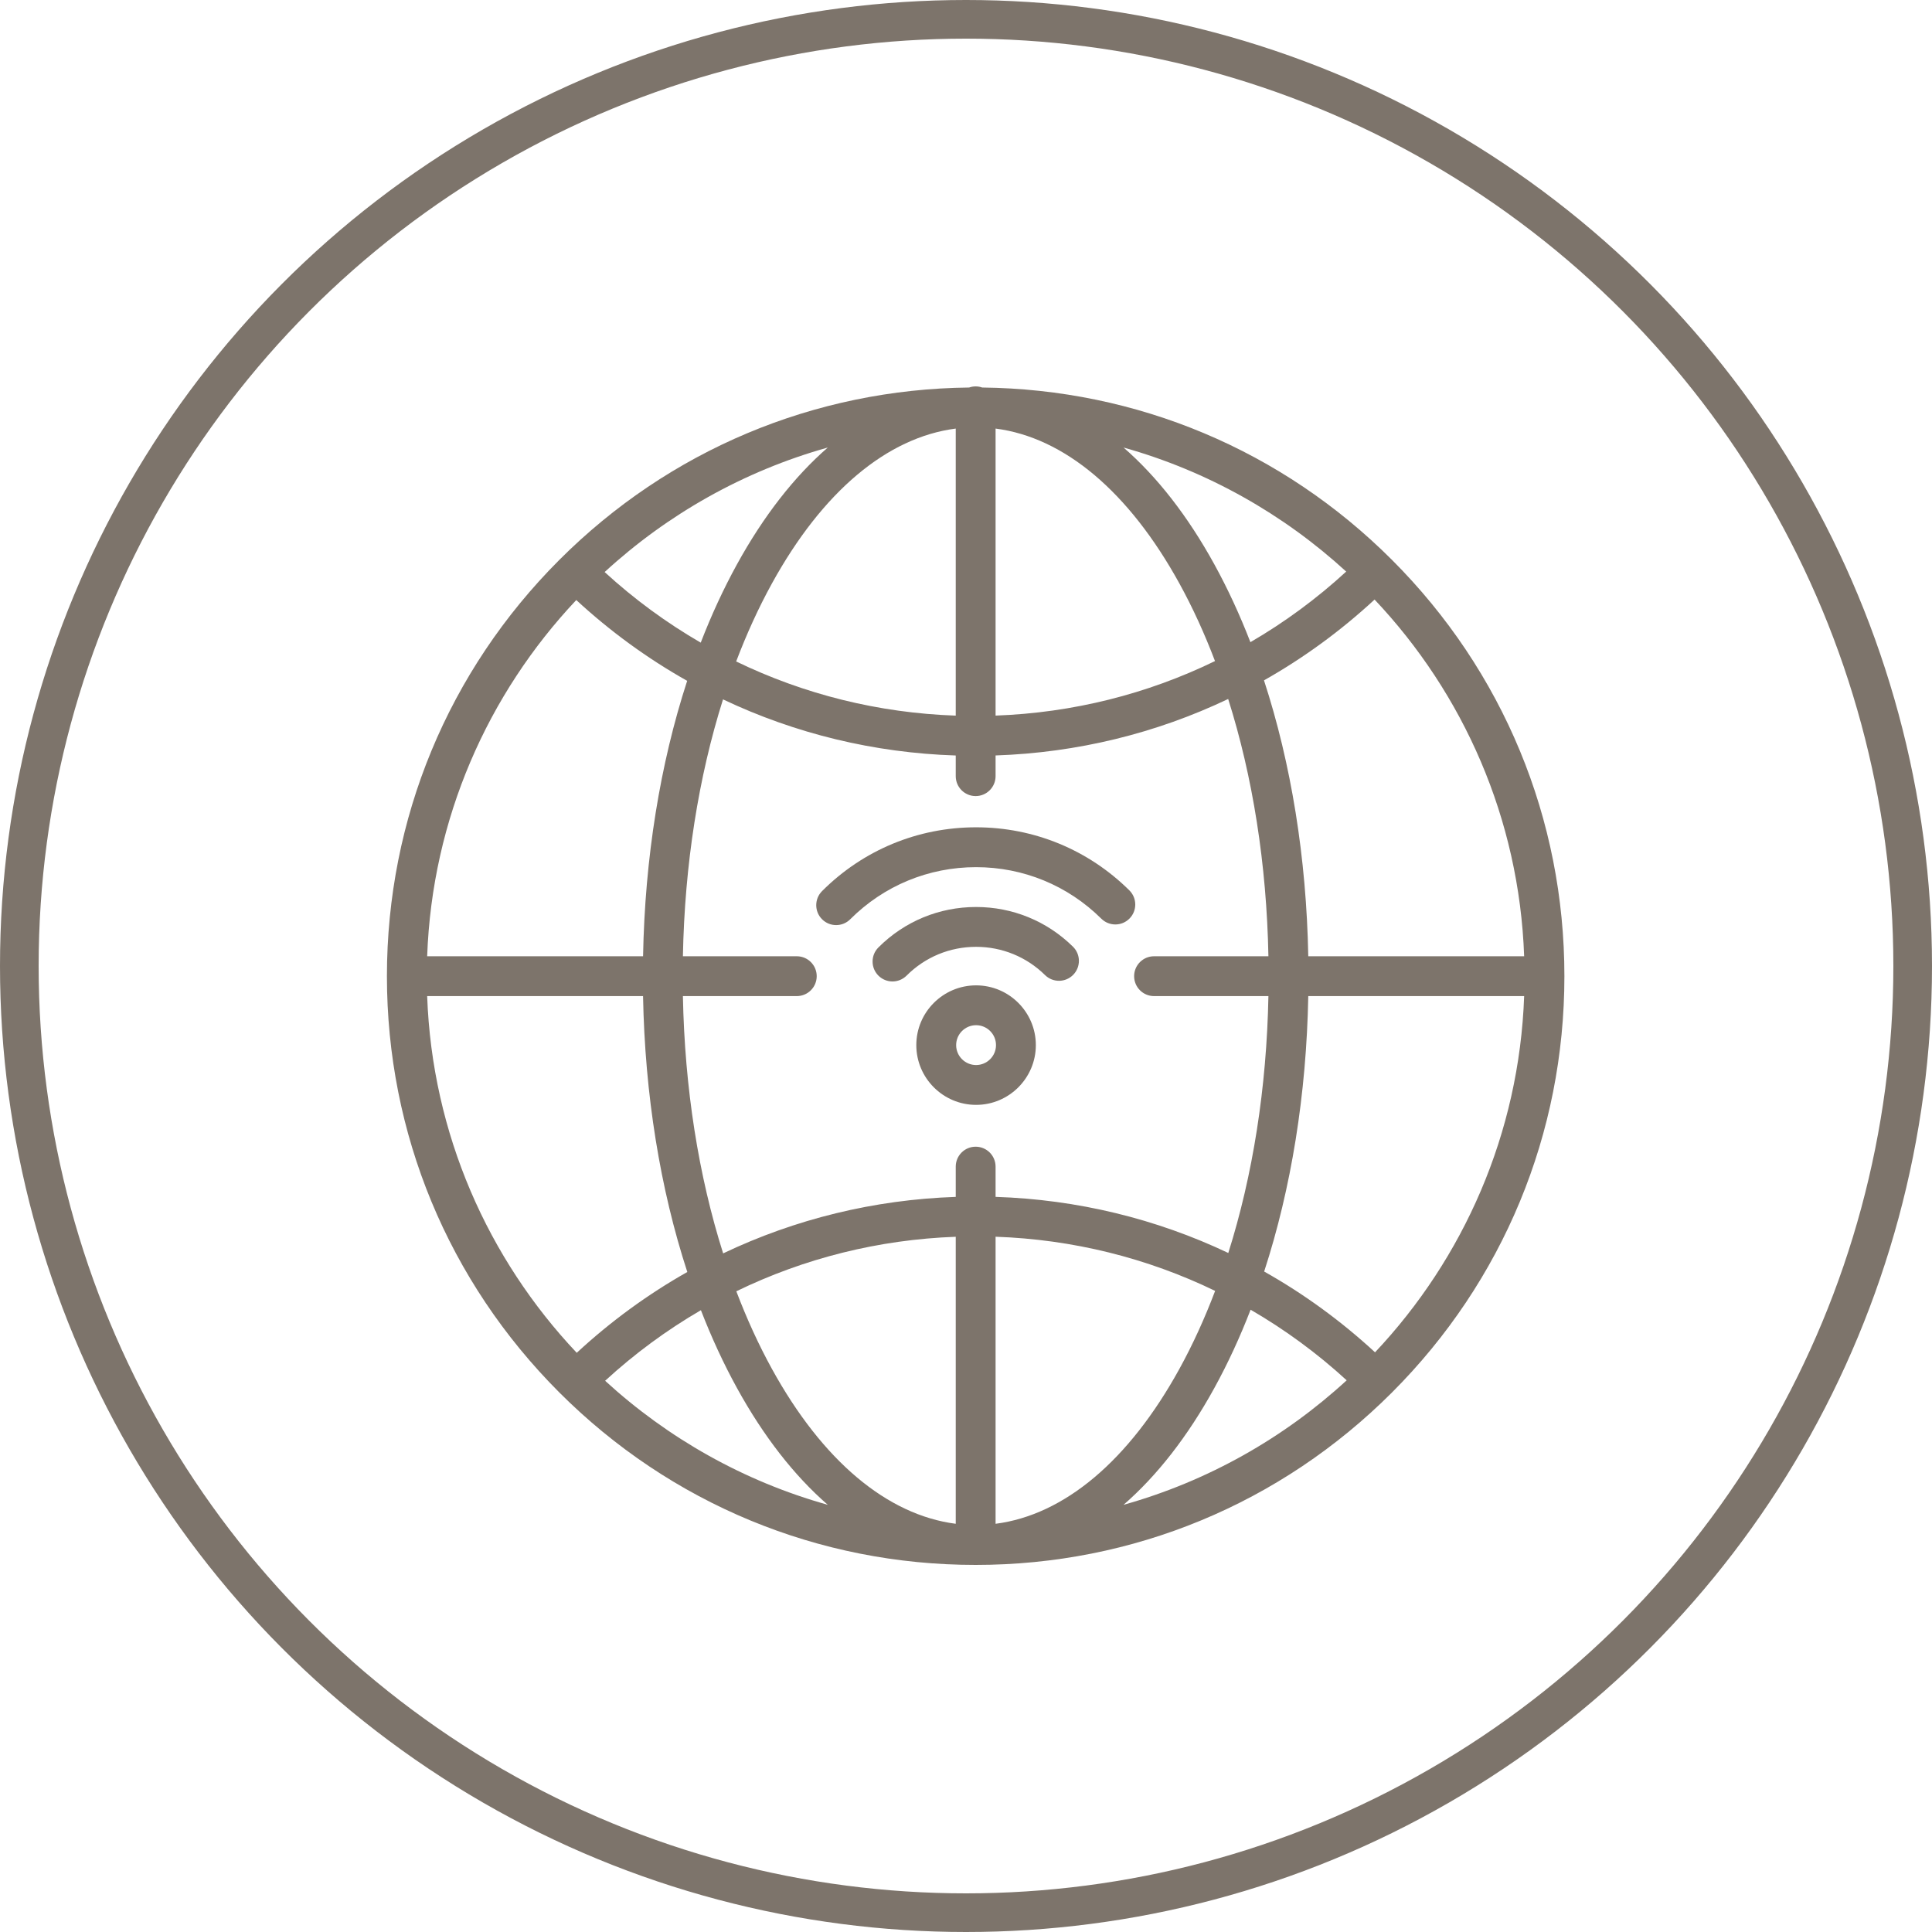
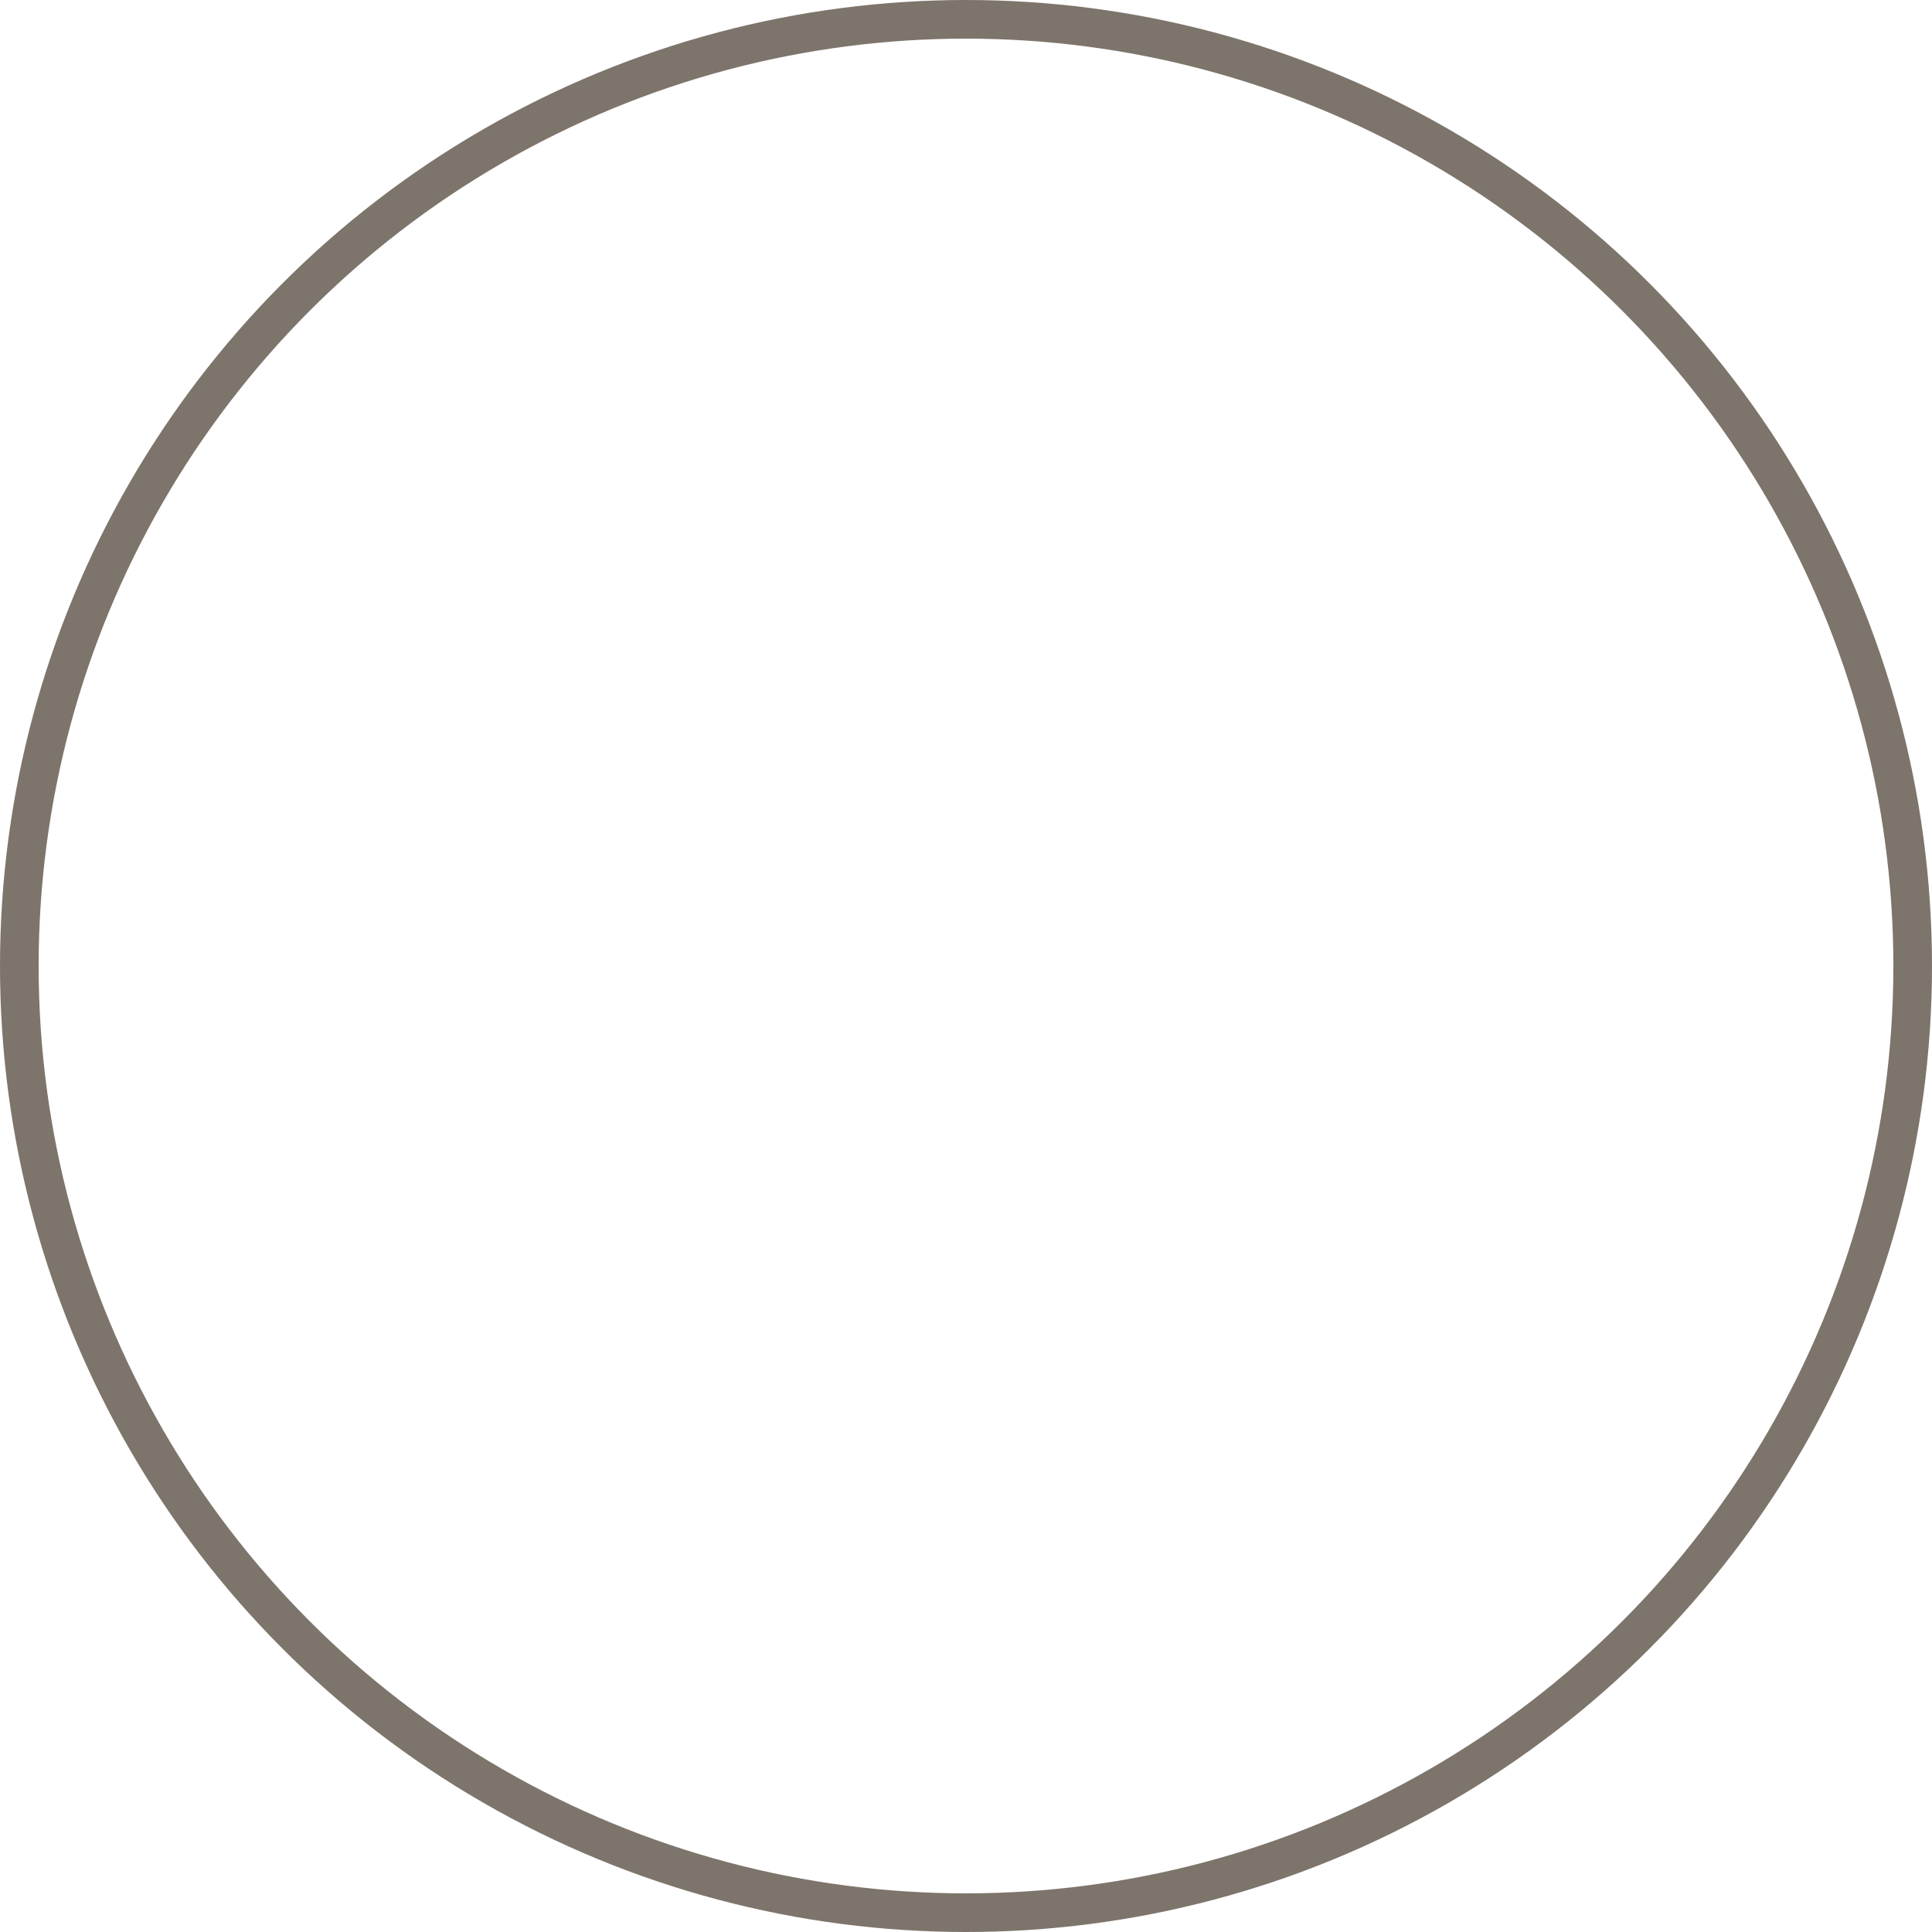
<svg xmlns="http://www.w3.org/2000/svg" width="100" height="100" viewBox="0 0 100 100" fill="none">
  <circle cx="50" cy="50" r="49" stroke="#7D746B" stroke-width="2" />
  <g clip-path="url(#clip0_54_64)">
    <path d="M50.522 51.002C48.816 51.002 47.428 52.389 47.428 54.095C47.428 55.8 48.816 57.188 50.522 57.188C52.227 57.188 53.615 55.8 53.615 54.095C53.615 52.389 52.227 51.002 50.522 51.002ZM50.522 55.126C49.953 55.126 49.49 54.663 49.49 54.095C49.49 53.526 49.953 53.064 50.522 53.064C51.09 53.064 51.553 53.526 51.553 54.095C51.553 54.663 51.09 55.126 50.522 55.126Z" fill="#7D746B" />
    <path d="M55.536 49C54.191 47.675 52.41 46.946 50.521 46.946C48.612 46.946 46.816 47.689 45.466 49.04C45.064 49.442 45.064 50.095 45.466 50.498C45.668 50.699 45.932 50.8 46.195 50.8C46.459 50.8 46.723 50.699 46.925 50.498C47.885 49.537 49.163 49.008 50.521 49.008C51.865 49.008 53.132 49.527 54.09 50.469C54.495 50.869 55.148 50.864 55.547 50.458C55.947 50.052 55.942 49.399 55.536 49Z" fill="#7D746B" />
-     <path d="M58.456 46.086C56.331 43.981 53.513 42.821 50.522 42.821C47.51 42.821 44.679 43.994 42.55 46.123C42.148 46.526 42.148 47.179 42.55 47.581C42.752 47.783 43.015 47.883 43.279 47.883C43.543 47.883 43.807 47.783 44.008 47.581C45.748 45.842 48.061 44.884 50.522 44.884C52.966 44.884 55.268 45.831 57.004 47.551C57.409 47.952 58.062 47.949 58.462 47.544C58.863 47.14 58.86 46.487 58.456 46.086Z" fill="#7D746B" />
-     <path d="M72.048 28.979C66.372 23.303 58.851 20.145 50.838 20.058C50.732 20.021 50.618 20 50.5 20C50.381 20 50.268 20.021 50.162 20.058C42.149 20.145 34.628 23.303 28.952 28.979C23.197 34.735 20.027 42.387 20.027 50.527C20.027 58.667 23.197 66.319 28.952 72.075C34.708 77.83 42.36 81 50.5 81C58.64 81 66.292 77.83 72.048 72.075C77.803 66.319 80.973 58.667 80.973 50.527C80.973 42.387 77.803 34.735 72.048 28.979ZM78.89 49.496H67.716C67.621 44.402 66.83 39.522 65.424 35.215C67.468 34.061 69.388 32.661 71.148 31.033C75.737 35.891 78.635 42.362 78.89 49.496ZM69.679 29.585C68.147 30.993 66.484 32.214 64.721 33.239C64.17 31.817 63.547 30.469 62.855 29.211C61.474 26.7 59.886 24.67 58.154 23.164C62.505 24.383 66.436 26.613 69.679 29.585ZM51.531 22.183C55.084 22.64 58.431 25.447 61.048 30.205C61.734 31.452 62.348 32.795 62.888 34.217C59.375 35.926 55.524 36.894 51.531 37.039V22.183ZM49.469 22.183V37.041C45.475 36.903 41.62 35.941 38.104 34.237C38.646 32.808 39.263 31.458 39.952 30.205C42.569 25.447 45.916 22.64 49.469 22.183ZM42.846 23.164C41.115 24.67 39.526 26.7 38.145 29.211C37.449 30.476 36.823 31.832 36.27 33.263C34.501 32.239 32.833 31.018 31.296 29.609C34.543 26.625 38.484 24.386 42.846 23.164ZM29.828 31.058C31.593 32.687 33.518 34.087 35.568 35.24C34.167 39.54 33.379 44.412 33.285 49.496H22.11C22.365 42.375 25.253 35.913 29.828 31.058ZM22.11 51.558H33.284C33.379 56.652 34.17 61.532 35.575 65.838C33.531 66.993 31.612 68.393 29.852 70.021C25.263 65.163 22.366 58.691 22.11 51.558ZM31.321 71.469C32.853 70.061 34.516 68.84 36.279 67.815C36.83 69.237 37.453 70.585 38.145 71.843C39.526 74.354 41.115 76.384 42.846 77.889C38.496 76.671 34.564 74.441 31.321 71.469ZM49.469 78.871C45.916 78.414 42.569 75.607 39.952 70.849C39.266 69.602 38.652 68.259 38.112 66.837C41.625 65.128 45.476 64.16 49.469 64.015V78.871ZM50.5 59.353C49.93 59.353 49.469 59.815 49.469 60.384V61.951C45.242 62.095 41.161 63.097 37.43 64.875C36.156 60.856 35.438 56.311 35.347 51.558H41.242C41.811 51.558 42.273 51.096 42.273 50.527C42.273 49.957 41.811 49.496 41.242 49.496H35.347C35.438 44.752 36.154 40.214 37.423 36.2C41.157 37.972 45.241 38.968 49.469 39.104V40.174C49.469 40.743 49.93 41.205 50.5 41.205C51.069 41.205 51.531 40.743 51.531 40.174V39.102C55.758 38.959 59.839 37.957 63.57 36.179C64.844 40.198 65.562 44.743 65.653 49.496H59.733C59.163 49.496 58.702 49.958 58.702 50.527C58.702 51.096 59.163 51.558 59.733 51.558H65.653C65.562 56.302 64.846 60.84 63.576 64.854C59.842 63.082 55.759 62.086 51.531 61.95V60.384C51.531 59.815 51.069 59.353 50.5 59.353ZM51.531 78.871V64.013C55.525 64.151 59.379 65.113 62.895 66.816C62.353 68.246 61.737 69.596 61.048 70.849C58.431 75.607 55.084 78.414 51.531 78.871ZM58.154 77.889C59.885 76.384 61.474 74.354 62.855 71.843C63.551 70.578 64.177 69.222 64.731 67.79C66.499 68.815 68.167 70.036 69.704 71.445C66.457 74.429 62.516 76.668 58.154 77.889ZM71.172 69.996C69.407 68.367 67.482 66.967 65.433 65.814C66.834 61.514 67.622 56.642 67.716 51.558H78.89C78.635 58.679 75.747 65.14 71.172 69.996Z" fill="#7D746B" />
+     <path d="M58.456 46.086C56.331 43.981 53.513 42.821 50.522 42.821C47.51 42.821 44.679 43.994 42.55 46.123C42.148 46.526 42.148 47.179 42.55 47.581C42.752 47.783 43.015 47.883 43.279 47.883C45.748 45.842 48.061 44.884 50.522 44.884C52.966 44.884 55.268 45.831 57.004 47.551C57.409 47.952 58.062 47.949 58.462 47.544C58.863 47.14 58.86 46.487 58.456 46.086Z" fill="#7D746B" />
  </g>
  <defs>
    <clipPath id="clip0_54_64">
-       <rect width="61" height="61" fill="white" transform="translate(20 20)" />
-     </clipPath>
+       </clipPath>
  </defs>
</svg>